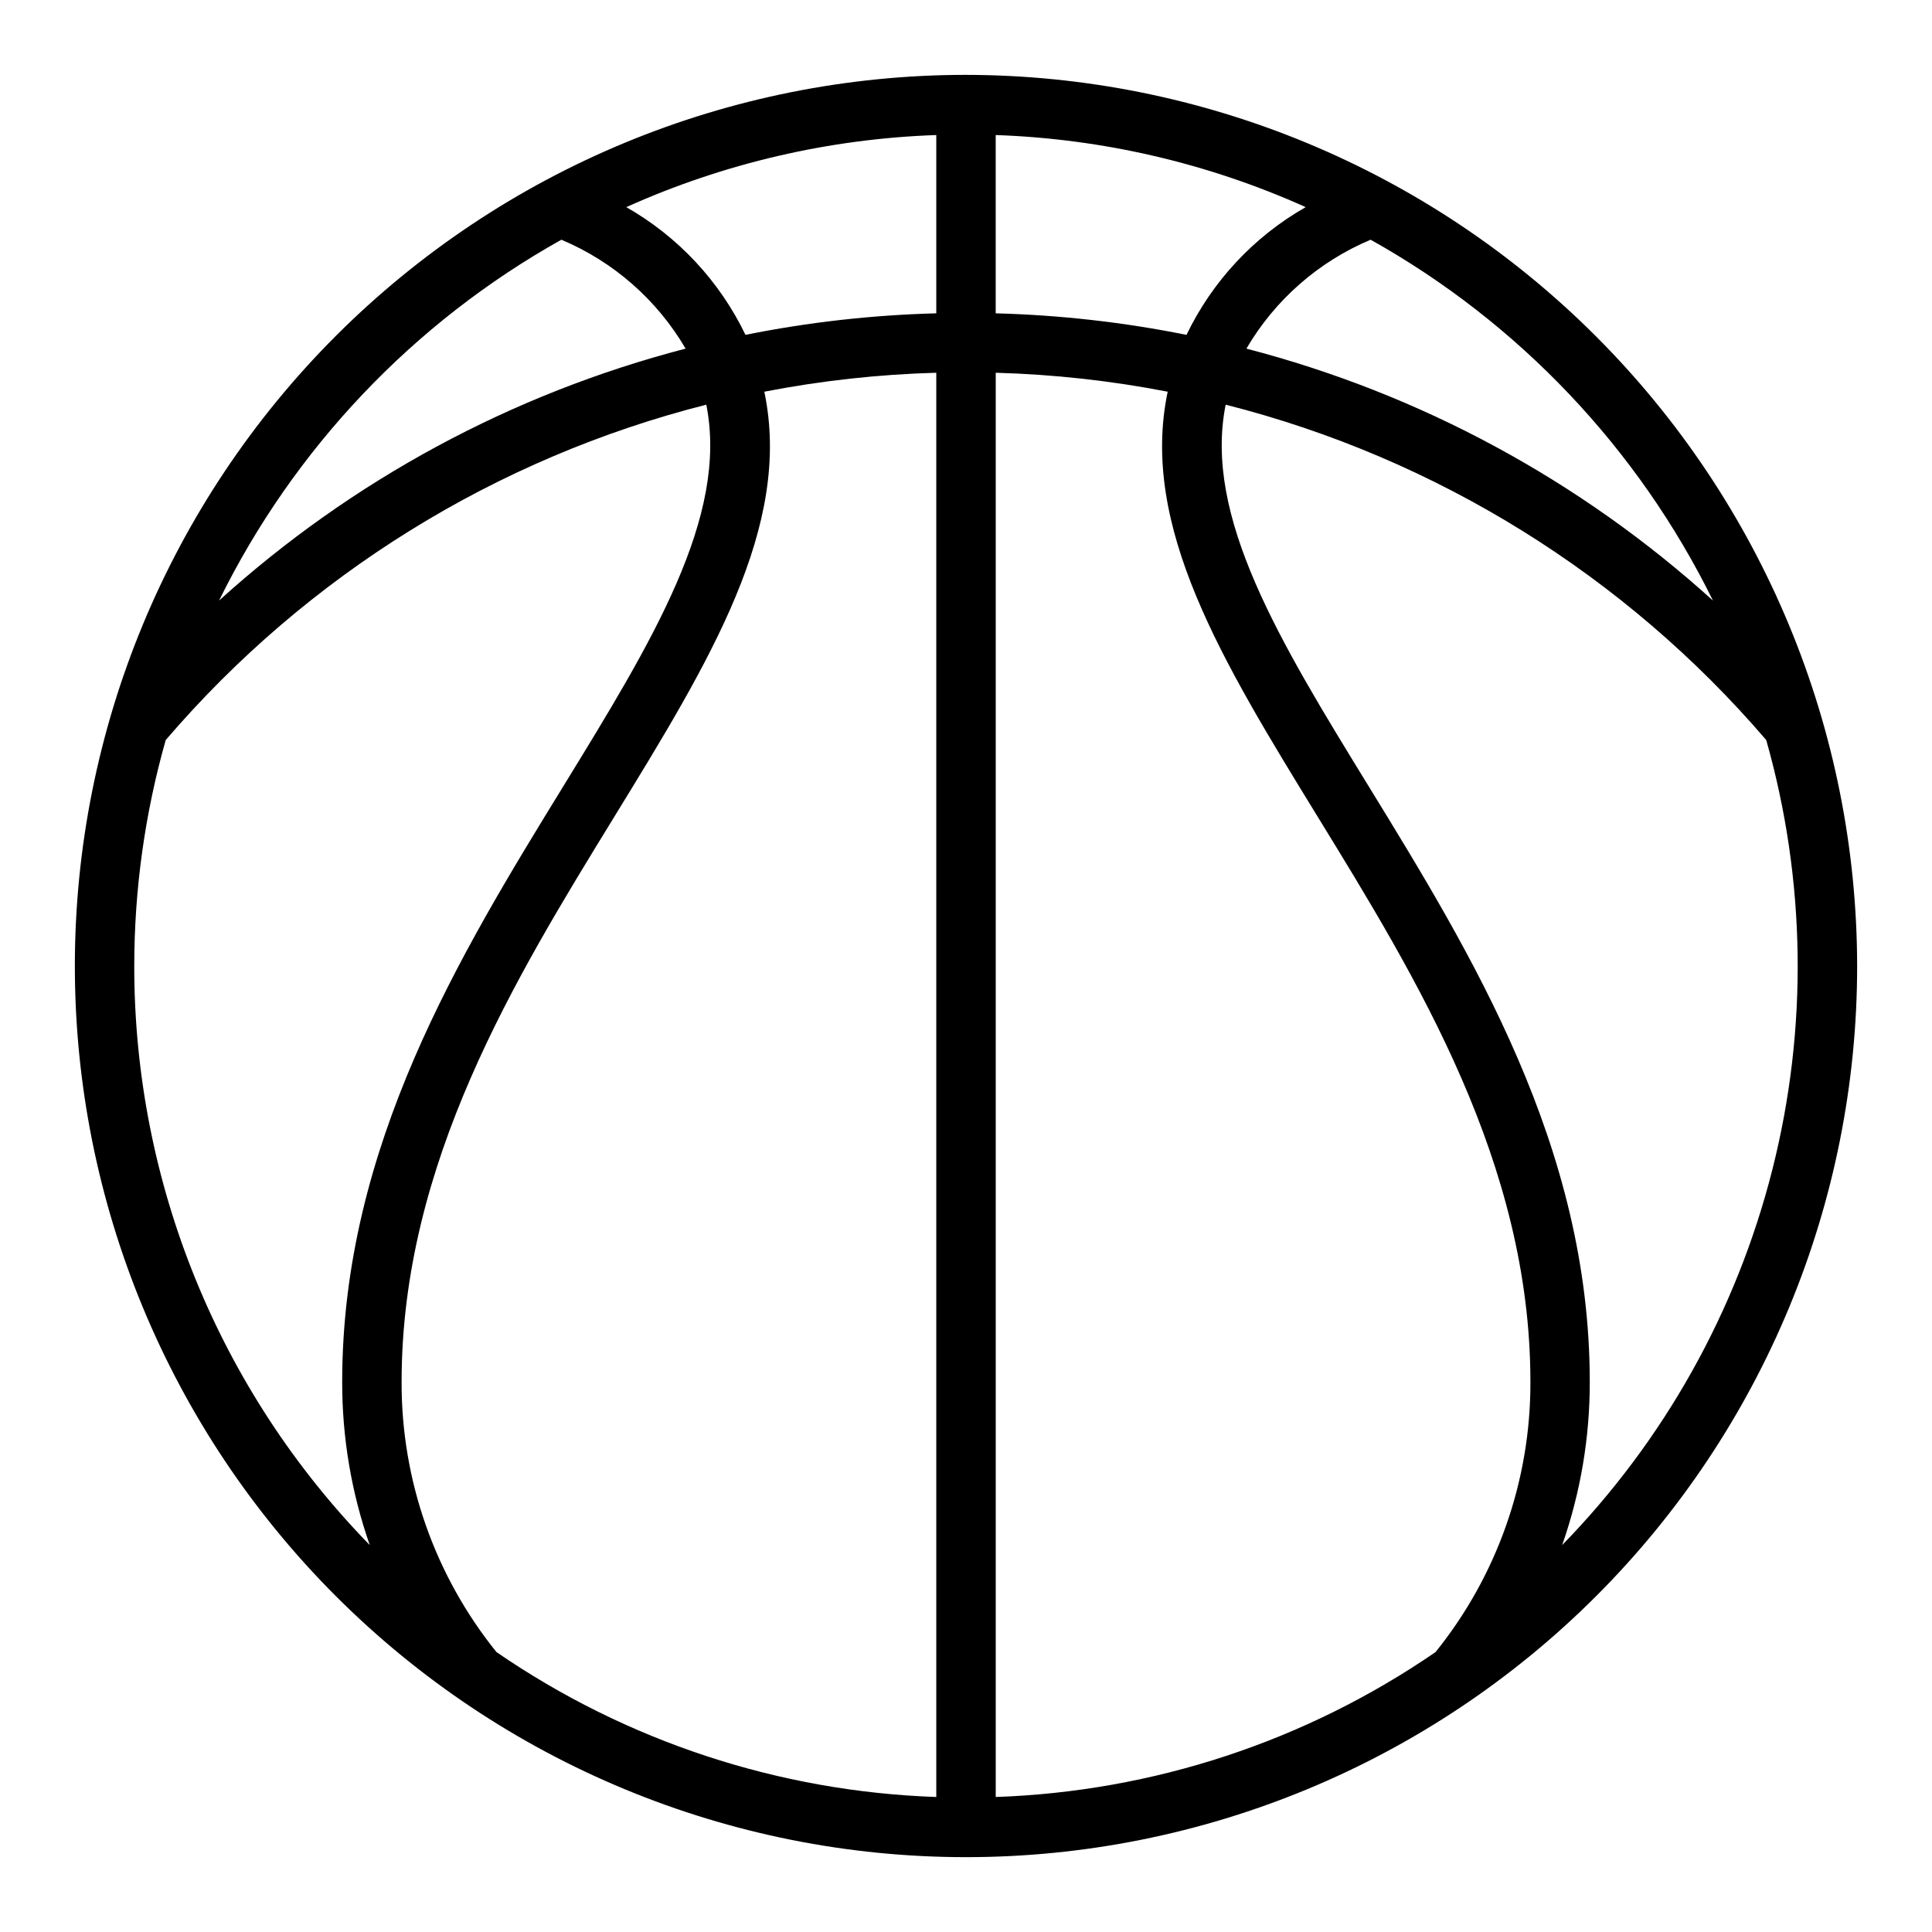
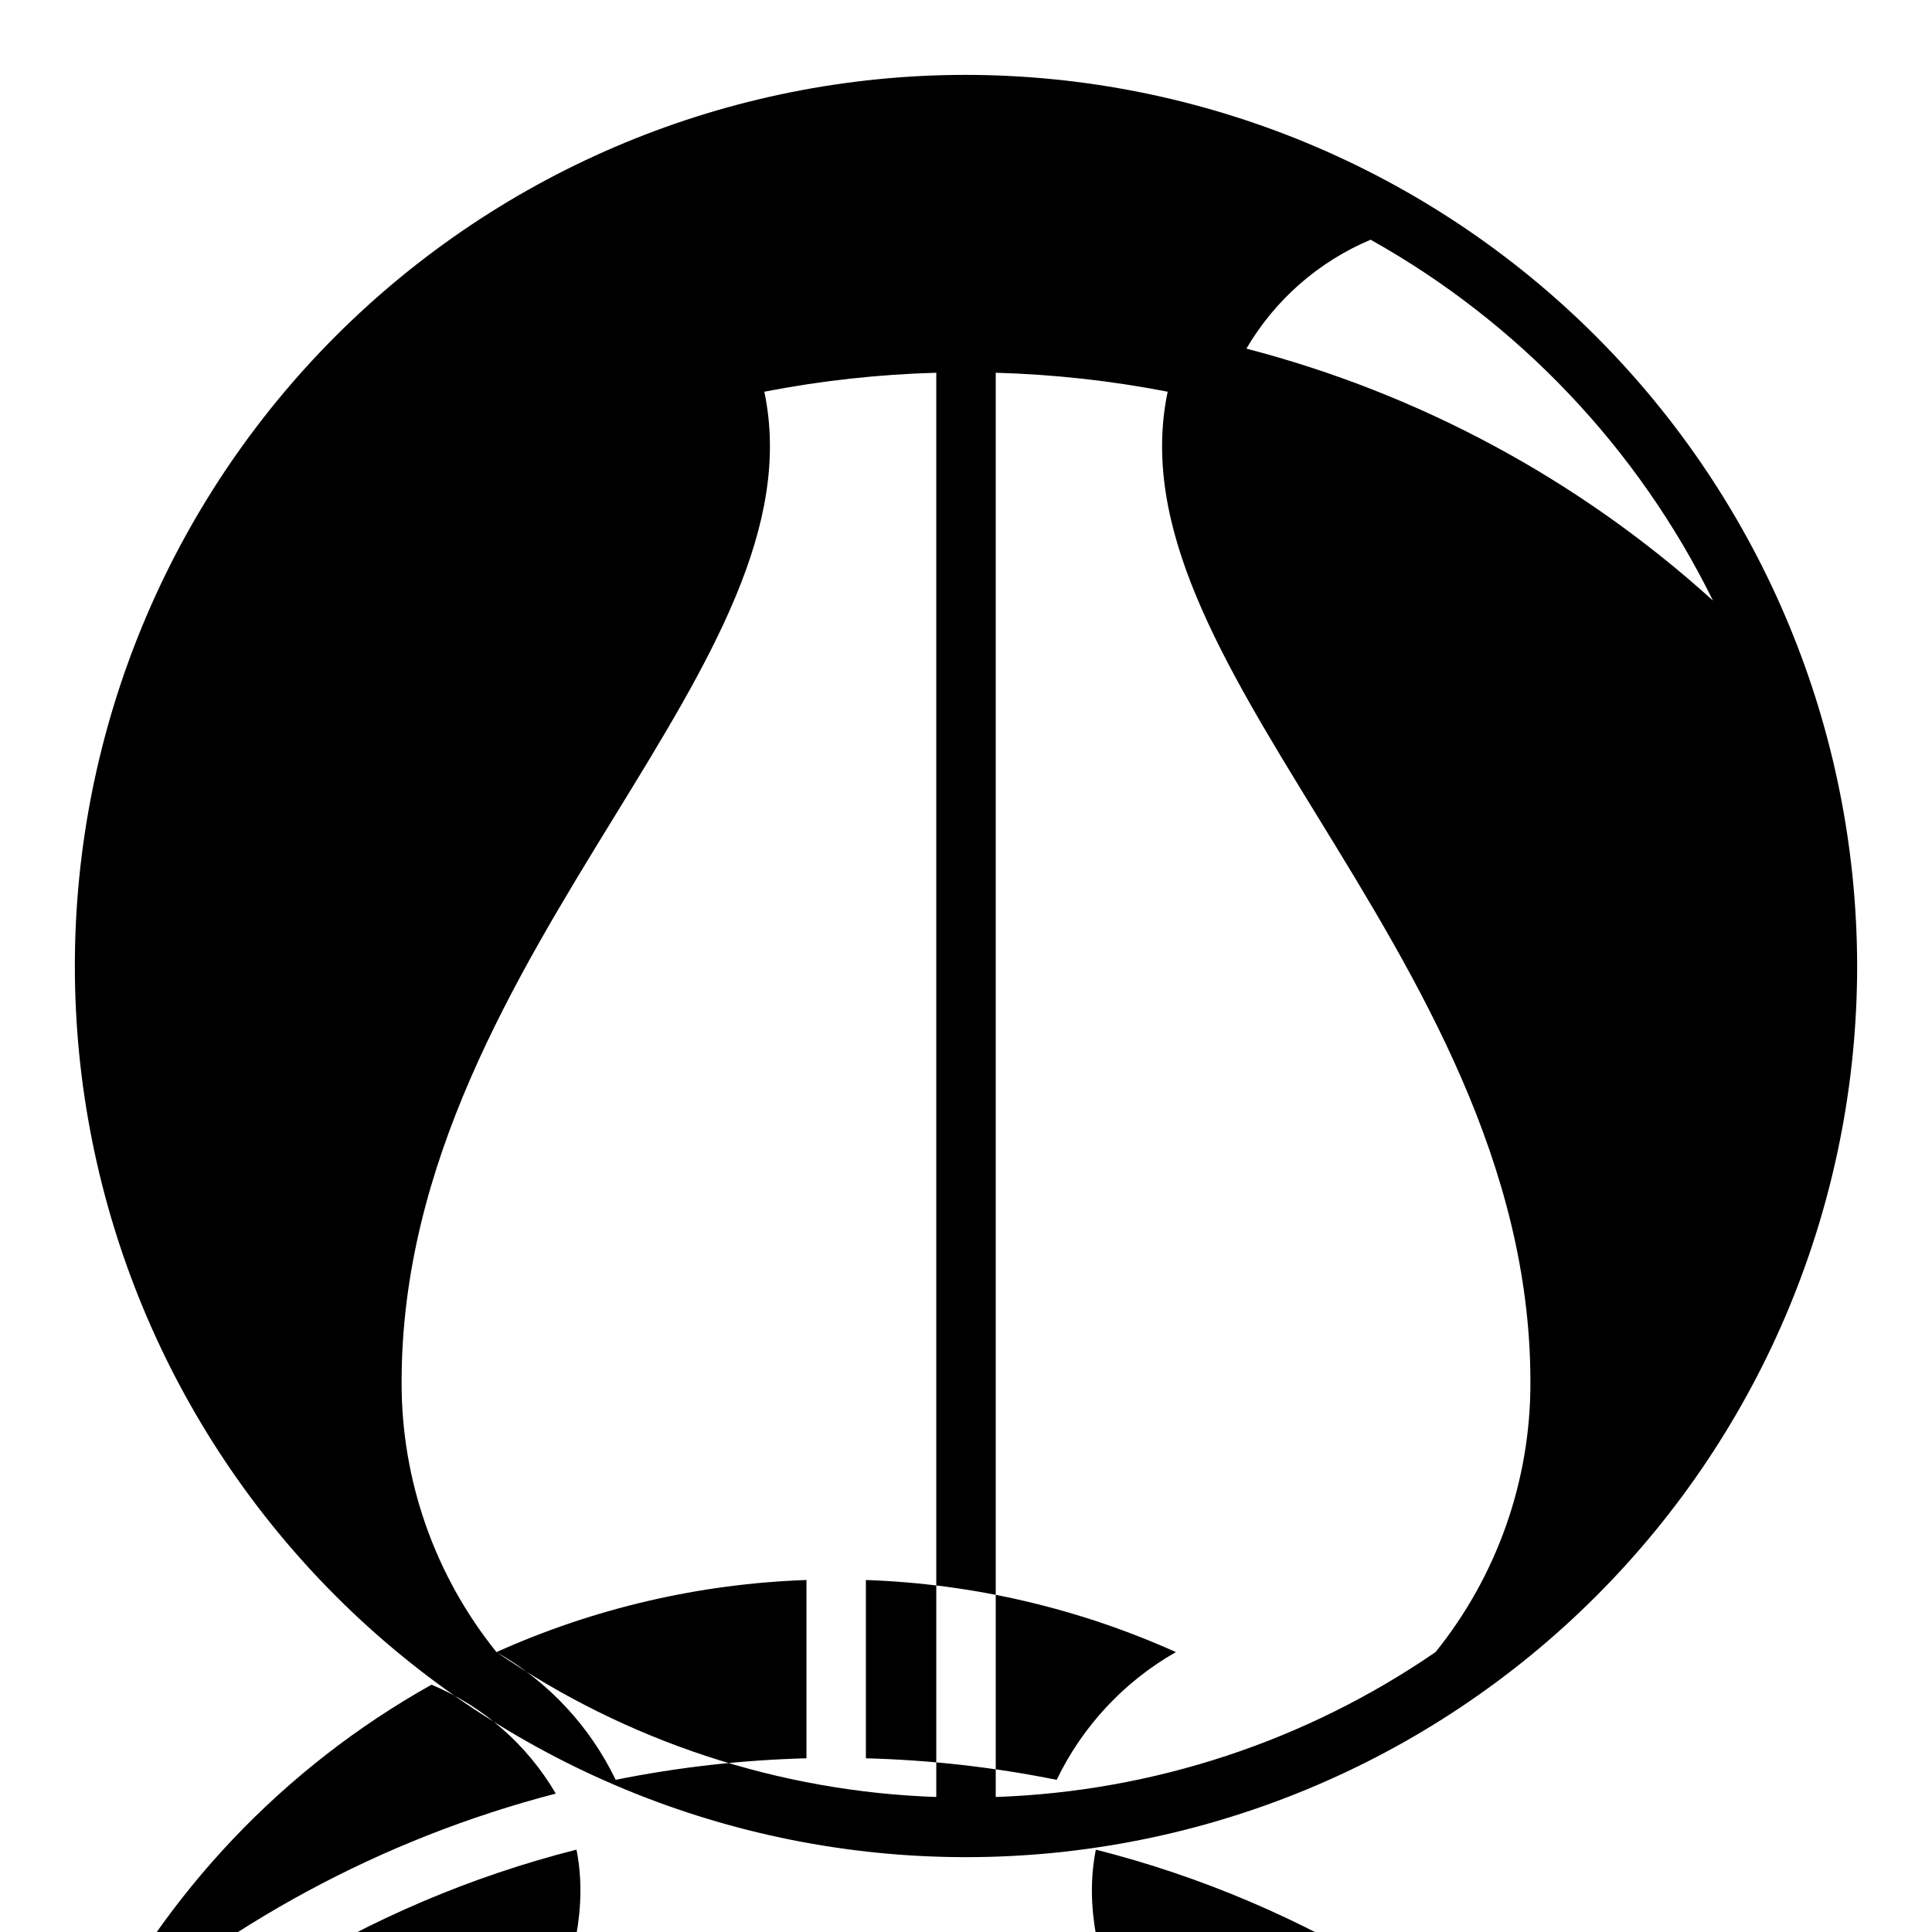
<svg xmlns="http://www.w3.org/2000/svg" fill="#000000" width="800px" height="800px" version="1.1" viewBox="144 144 512 512">
-   <path d="m400 163.84c-62.637 0-122.7 24.883-166.99 69.172-44.289 44.289-69.172 104.36-69.172 166.99 0 62.633 24.883 122.7 69.172 166.99 44.289 44.289 104.36 69.172 166.99 69.172 62.633 0 122.7-24.883 166.99-69.172 44.289-44.289 69.172-104.36 69.172-166.99-0.07-62.613-24.977-122.64-69.25-166.91-44.273-44.273-104.3-69.176-166.91-69.25zm197.95 139.32c-35.219-31.91-77.641-54.82-123.64-66.77 7.566-12.926 19.117-23.055 32.922-28.863 39.23 21.949 70.863 55.301 90.719 95.633zm-73.52 278.66c-34.398 23.645-74.84 36.969-116.55 38.402v-377.44c15.301 0.426 30.543 2.106 45.57 5.023-7.484 35.645 14.477 71.457 39.668 112.5 26.465 43.102 56.457 91.957 56.457 149.91 0.086 26.047-8.789 51.328-25.141 71.605zm-248.86 0c-16.348-20.277-25.227-45.559-25.141-71.605 0-57.957 29.992-106.81 56.457-149.91 25.191-41.039 47.152-76.852 39.668-112.5h0.004c15.023-2.918 30.266-4.598 45.566-5.023v377.44c-41.715-1.434-82.156-14.758-116.55-38.402zm34.402-382.93c25.887-11.633 53.789-18.121 82.152-19.102v47.246c-16.988 0.445-33.906 2.352-50.566 5.703-6.852-14.227-17.867-26.031-31.586-33.848zm97.898 28.145v-47.246c28.363 0.98 56.266 7.469 82.156 19.102-13.723 7.816-24.738 19.621-31.59 33.852-16.66-3.352-33.578-5.262-50.566-5.707zm-115.1-19.508c13.809 5.809 25.359 15.938 32.922 28.863-46 11.949-88.422 34.859-123.64 66.77 19.855-40.332 51.492-73.684 90.719-95.633zm-113.19 192.48c0.004-20.254 2.812-40.406 8.336-59.887 37.445-43.691 87.484-74.734 143.26-88.875 5.945 29.688-14.391 62.832-37.707 100.82-27.555 44.875-58.785 95.746-58.785 158.15-0.027 14.727 2.445 29.355 7.312 43.254-40.043-41.043-62.441-96.121-62.418-153.46zm378.41 153.46c4.867-13.898 7.34-28.527 7.316-43.254 0-62.402-31.23-113.27-58.785-158.15-23.316-37.988-43.652-71.129-37.707-100.82h-0.004c55.777 14.141 105.82 45.184 143.26 88.875 10.547 37.176 11.098 76.477 1.602 113.93-9.496 37.461-28.699 71.75-55.68 99.414z" />
+   <path d="m400 163.84c-62.637 0-122.7 24.883-166.99 69.172-44.289 44.289-69.172 104.36-69.172 166.99 0 62.633 24.883 122.7 69.172 166.99 44.289 44.289 104.36 69.172 166.99 69.172 62.633 0 122.7-24.883 166.99-69.172 44.289-44.289 69.172-104.36 69.172-166.99-0.07-62.613-24.977-122.64-69.25-166.91-44.273-44.273-104.3-69.176-166.91-69.25zm197.95 139.32c-35.219-31.91-77.641-54.82-123.64-66.77 7.566-12.926 19.117-23.055 32.922-28.863 39.23 21.949 70.863 55.301 90.719 95.633zm-73.52 278.66c-34.398 23.645-74.84 36.969-116.55 38.402v-377.44c15.301 0.426 30.543 2.106 45.57 5.023-7.484 35.645 14.477 71.457 39.668 112.5 26.465 43.102 56.457 91.957 56.457 149.91 0.086 26.047-8.789 51.328-25.141 71.605zm-248.86 0c-16.348-20.277-25.227-45.559-25.141-71.605 0-57.957 29.992-106.81 56.457-149.91 25.191-41.039 47.152-76.852 39.668-112.5h0.004c15.023-2.918 30.266-4.598 45.566-5.023v377.44c-41.715-1.434-82.156-14.758-116.55-38.402zc25.887-11.633 53.789-18.121 82.152-19.102v47.246c-16.988 0.445-33.906 2.352-50.566 5.703-6.852-14.227-17.867-26.031-31.586-33.848zm97.898 28.145v-47.246c28.363 0.98 56.266 7.469 82.156 19.102-13.723 7.816-24.738 19.621-31.59 33.852-16.66-3.352-33.578-5.262-50.566-5.707zm-115.1-19.508c13.809 5.809 25.359 15.938 32.922 28.863-46 11.949-88.422 34.859-123.64 66.77 19.855-40.332 51.492-73.684 90.719-95.633zm-113.19 192.48c0.004-20.254 2.812-40.406 8.336-59.887 37.445-43.691 87.484-74.734 143.26-88.875 5.945 29.688-14.391 62.832-37.707 100.82-27.555 44.875-58.785 95.746-58.785 158.15-0.027 14.727 2.445 29.355 7.312 43.254-40.043-41.043-62.441-96.121-62.418-153.46zm378.41 153.46c4.867-13.898 7.34-28.527 7.316-43.254 0-62.402-31.23-113.27-58.785-158.15-23.316-37.988-43.652-71.129-37.707-100.82h-0.004c55.777 14.141 105.82 45.184 143.26 88.875 10.547 37.176 11.098 76.477 1.602 113.93-9.496 37.461-28.699 71.75-55.68 99.414z" />
</svg>